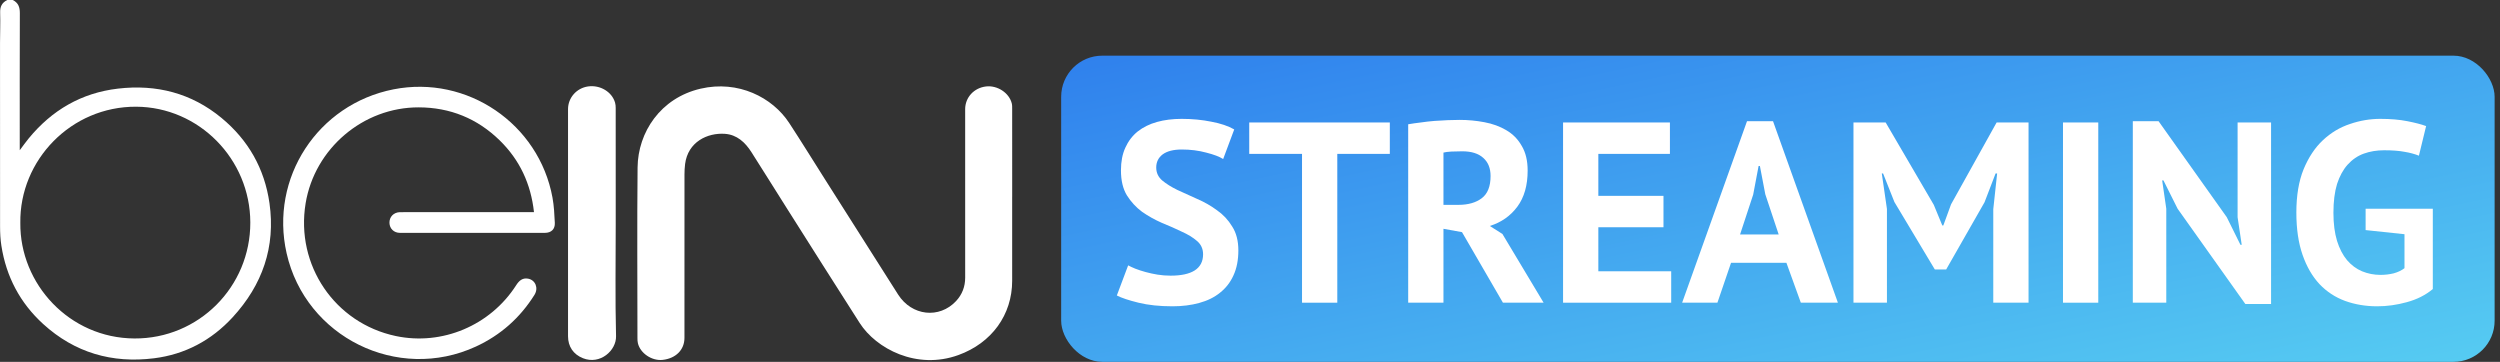
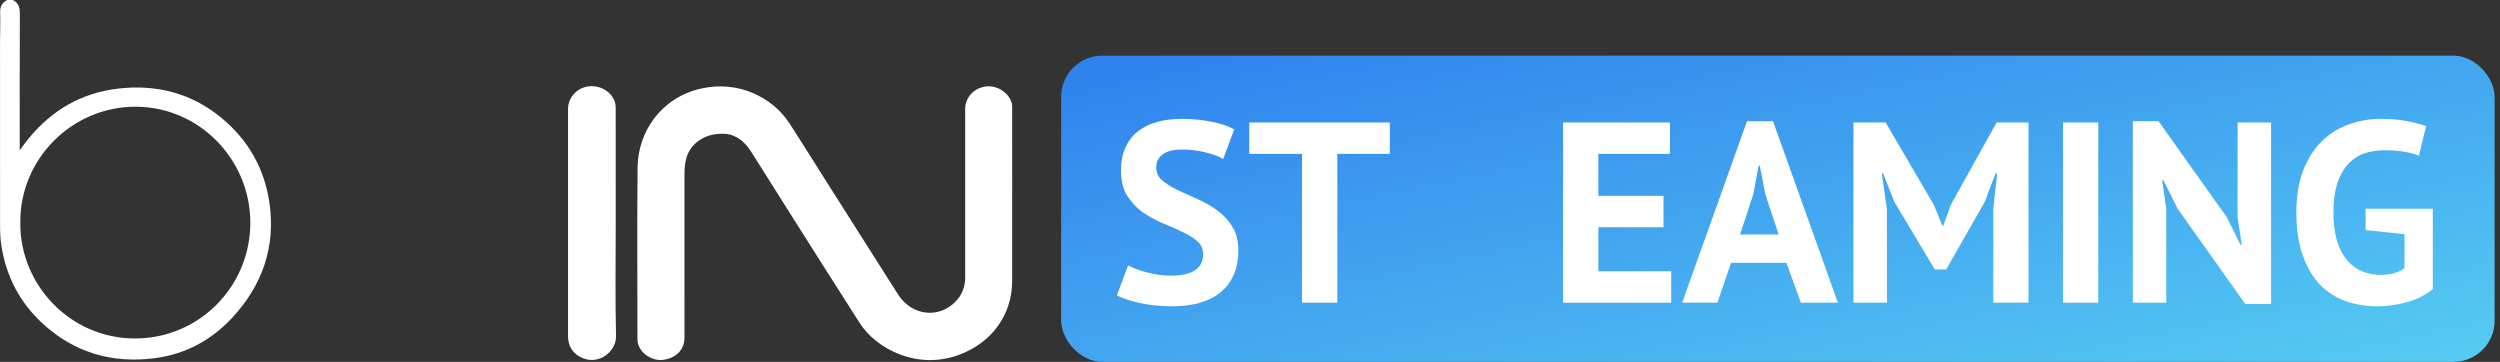
<svg xmlns="http://www.w3.org/2000/svg" width="304" height="44" viewBox="0 0 304 44" fill="none">
  <rect x="0" y="0" width="304" height="44" fill="#333333" stroke="none" />
  <path d="M1.547 0C2.218 0.326 2.416 0.867 2.413 1.598C2.392 6.943 2.401 12.287 2.401 17.632C2.401 17.803 2.401 17.975 2.401 18.268C2.801 17.738 3.123 17.277 3.479 16.844C6.304 13.4 9.892 11.298 14.341 10.777C19.023 10.229 23.276 11.314 26.939 14.343C30.198 17.037 32.171 20.511 32.768 24.698C33.529 30.034 31.903 34.653 28.287 38.584C25.713 41.382 22.508 43.093 18.738 43.566C13.64 44.207 9.081 42.894 5.245 39.395C2.438 36.833 0.755 33.642 0.169 29.888C0.049 29.12 0.009 28.333 0.008 27.555C-0.003 20.116 -0 12.677 0.003 5.238C0.003 4.004 0.064 2.769 0.02 1.537C-0.006 0.803 0.243 0.311 0.89 0C1.109 0 1.328 0 1.547 0ZM2.472 27.099C2.395 34.516 8.427 41.116 16.347 41.158C24.158 41.2 30.451 34.873 30.438 27.062C30.425 19.329 24.175 13.019 16.566 12.976C8.639 12.932 2.367 19.486 2.472 27.099Z" fill="white" />
  <path d="M123.079 23.912C123.079 27.319 123.077 30.725 123.08 34.132C123.084 38.286 120.588 41.708 116.545 43.173C111.452 45.02 106.529 42.384 104.543 39.285C101.573 34.65 98.635 29.994 95.689 25.343C94.245 23.064 92.822 20.772 91.371 18.497C90.612 17.308 89.613 16.374 88.139 16.273C86.03 16.129 83.648 17.247 83.307 19.954C83.255 20.371 83.234 20.794 83.233 21.214C83.229 27.84 83.231 34.465 83.23 41.09C83.229 42.536 82.184 43.585 80.577 43.762C79.268 43.906 77.858 42.961 77.568 41.734C77.522 41.54 77.514 41.334 77.514 41.133C77.511 34.211 77.462 27.288 77.53 20.366C77.572 16.078 80.322 11.917 85.188 10.784C89.766 9.719 93.93 11.839 95.969 14.958C97.437 17.203 98.846 19.486 100.283 21.751C103.257 26.44 106.226 31.131 109.209 35.814C110.868 38.42 114.218 38.795 116.257 36.609C116.997 35.815 117.367 34.859 117.366 33.76C117.361 26.931 117.363 20.103 117.364 13.274C117.364 11.849 118.436 10.682 119.901 10.513C121.281 10.353 122.712 11.287 123.032 12.574C123.087 12.797 123.08 13.038 123.08 13.271C123.083 16.818 123.082 20.365 123.082 23.912C123.081 23.912 123.08 23.912 123.079 23.912Z" fill="white" />
-   <path d="M64.933 25.799C64.555 22.352 63.194 19.442 60.759 17.065C58.03 14.401 54.721 13.065 50.921 13.055C44.156 13.037 38.26 18.068 37.163 24.725C35.925 32.244 40.713 39.293 48.125 40.861C53.758 42.053 59.626 39.584 62.764 34.686C63.114 34.141 63.524 33.762 64.207 33.883C65.112 34.044 65.507 35.034 64.991 35.856C63.236 38.654 60.864 40.76 57.862 42.144C48.361 46.523 37.162 40.999 34.852 30.799C32.779 21.647 38.627 12.68 47.855 10.863C56.793 9.102 65.533 15.042 67.182 24.025C67.367 25.031 67.416 26.068 67.466 27.093C67.504 27.873 67.03 28.315 66.257 28.315C60.382 28.317 54.506 28.317 48.63 28.315C47.903 28.315 47.376 27.802 47.357 27.099C47.339 26.378 47.862 25.83 48.606 25.8C48.825 25.791 49.044 25.799 49.262 25.799C54.294 25.799 59.326 25.799 64.357 25.799C64.54 25.799 64.723 25.799 64.933 25.799Z" fill="white" />
  <path d="M74.872 27.146C74.872 31.724 74.796 36.305 74.911 40.88C74.955 42.611 72.984 44.394 70.888 43.559C69.716 43.091 69.072 42.141 69.072 40.88C69.072 31.677 69.072 22.473 69.073 13.27C69.073 11.882 70.118 10.704 71.516 10.51C72.978 10.306 74.419 11.169 74.793 12.485C74.852 12.691 74.869 12.915 74.869 13.13C74.873 17.802 74.872 22.474 74.872 27.146Z" fill="white" />
  <rect x="129.038" y="6.769" width="174.308" height="37.231" rx="5" fill="url(#paint0_linear_22_415)" />
  <path d="M287.659 25.38H295.83V35.148C294.954 35.879 293.9 36.411 292.668 36.745C291.458 37.079 290.257 37.246 289.068 37.246C287.669 37.246 286.365 37.027 285.154 36.589C283.965 36.15 282.931 35.472 282.055 34.553C281.178 33.614 280.489 32.425 279.989 30.985C279.488 29.544 279.237 27.833 279.237 25.85C279.237 23.784 279.529 22.03 280.114 20.59C280.719 19.129 281.502 17.95 282.462 17.052C283.443 16.134 284.539 15.477 285.749 15.08C286.96 14.663 288.191 14.454 289.443 14.454C290.696 14.454 291.792 14.548 292.731 14.736C293.691 14.924 294.453 15.122 295.016 15.331L294.14 18.931C293.618 18.722 293.033 18.566 292.386 18.461C291.739 18.336 290.915 18.273 289.913 18.273C289.016 18.273 288.191 18.409 287.44 18.68C286.688 18.952 286.031 19.401 285.467 20.027C284.925 20.632 284.497 21.415 284.184 22.375C283.892 23.335 283.745 24.504 283.745 25.881C283.745 27.196 283.892 28.334 284.184 29.294C284.476 30.233 284.883 31.016 285.405 31.642C285.927 32.247 286.532 32.696 287.221 32.988C287.93 33.28 288.682 33.426 289.475 33.426C290.017 33.426 290.55 33.364 291.071 33.239C291.593 33.093 292.032 32.884 292.386 32.612V28.48L287.659 27.979V25.38Z" fill="white" />
  <path d="M264.797 25.38L263.075 21.936H262.919L263.42 25.38V36.808H259.35V14.736H262.48L270.777 26.413L272.436 29.764H272.593L272.092 26.413V14.892H276.162V36.964H273.031L264.797 25.38Z" fill="white" />
  <path d="M250.86 14.892H255.15V36.808H250.86V14.892Z" fill="white" />
  <path d="M242.382 25.443L242.852 21.091H242.664L241.318 24.598L236.653 32.769H235.275L230.36 24.566L228.982 21.091H228.826L229.452 25.412V36.808H225.382V14.892H229.296L235.15 24.911L236.183 27.415H236.308L237.248 24.848L242.789 14.892H246.671V36.808H242.382V25.443Z" fill="white" />
  <path d="M217.227 31.955H210.496L208.837 36.808H204.548L212.437 14.736H215.599L223.489 36.808H218.981L217.227 31.955ZM211.592 28.511H216.288L214.66 23.627L214.003 20.183H213.846L213.189 23.659L211.592 28.511Z" fill="white" />
  <path d="M190.069 14.892H203.062V18.712H194.358V23.815H202.279V27.634H194.358V32.988H203.218V36.808H190.069V14.892Z" fill="white" />
-   <path d="M171.236 15.111C171.716 15.028 172.227 14.955 172.77 14.892C173.333 14.809 173.886 14.746 174.429 14.704C174.993 14.663 175.535 14.631 176.057 14.611C176.579 14.59 177.059 14.579 177.497 14.579C178.52 14.579 179.522 14.673 180.503 14.861C181.505 15.049 182.392 15.372 183.164 15.832C183.957 16.291 184.583 16.927 185.042 17.741C185.522 18.534 185.762 19.536 185.762 20.747C185.762 22.542 185.345 24.003 184.51 25.13C183.675 26.257 182.559 27.04 181.16 27.478L182.694 28.449L187.704 36.808H182.757L177.779 28.229L175.525 27.822V36.808H171.236V15.111ZM177.81 18.399C177.372 18.399 176.934 18.409 176.495 18.43C176.078 18.451 175.754 18.493 175.525 18.555V24.911H177.341C178.53 24.911 179.48 24.639 180.19 24.097C180.899 23.554 181.254 22.657 181.254 21.404C181.254 20.465 180.962 19.735 180.378 19.213C179.793 18.67 178.937 18.399 177.81 18.399Z" fill="white" />
  <path d="M169.002 18.712H162.615V36.808H158.326V18.712H151.908V14.892H169.002V18.712Z" fill="white" />
  <path d="M146.295 30.922C146.295 30.254 146.044 29.711 145.544 29.294C145.063 28.876 144.448 28.501 143.696 28.167C142.966 27.812 142.162 27.457 141.286 27.102C140.43 26.727 139.626 26.278 138.875 25.756C138.144 25.213 137.529 24.546 137.028 23.752C136.548 22.959 136.308 21.947 136.308 20.715C136.308 19.651 136.485 18.733 136.84 17.96C137.195 17.167 137.696 16.51 138.343 15.988C139.011 15.466 139.793 15.08 140.691 14.83C141.588 14.579 142.59 14.454 143.696 14.454C144.97 14.454 146.17 14.569 147.297 14.798C148.424 15.007 149.353 15.32 150.083 15.738L148.737 19.338C148.278 19.046 147.589 18.785 146.671 18.555C145.752 18.305 144.761 18.18 143.696 18.18C142.695 18.18 141.922 18.378 141.38 18.774C140.858 19.171 140.597 19.703 140.597 20.371C140.597 20.997 140.837 21.519 141.317 21.936C141.818 22.354 142.434 22.74 143.164 23.095C143.916 23.45 144.719 23.815 145.575 24.191C146.451 24.566 147.255 25.026 147.986 25.568C148.737 26.09 149.353 26.747 149.833 27.541C150.334 28.313 150.584 29.283 150.584 30.452C150.584 31.621 150.386 32.633 149.989 33.489C149.614 34.324 149.071 35.023 148.361 35.587C147.672 36.15 146.827 36.568 145.825 36.839C144.844 37.11 143.759 37.246 142.569 37.246C141.004 37.246 139.626 37.1 138.437 36.808C137.247 36.516 136.37 36.223 135.807 35.931L137.184 32.268C137.414 32.393 137.706 32.529 138.061 32.675C138.437 32.821 138.854 32.957 139.313 33.082C139.772 33.207 140.253 33.312 140.753 33.395C141.275 33.479 141.807 33.52 142.35 33.52C143.623 33.52 144.594 33.312 145.262 32.894C145.951 32.456 146.295 31.799 146.295 30.922Z" fill="white" />
  <defs>
    <linearGradient id="paint0_linear_22_415" x1="129.038" y1="6.769" x2="144.249" y2="77.982" gradientUnits="userSpaceOnUse">
      <stop stop-color="#2F80ED" />
      <stop offset="1" stop-color="#56CCF2" />
    </linearGradient>
  </defs>
</svg>